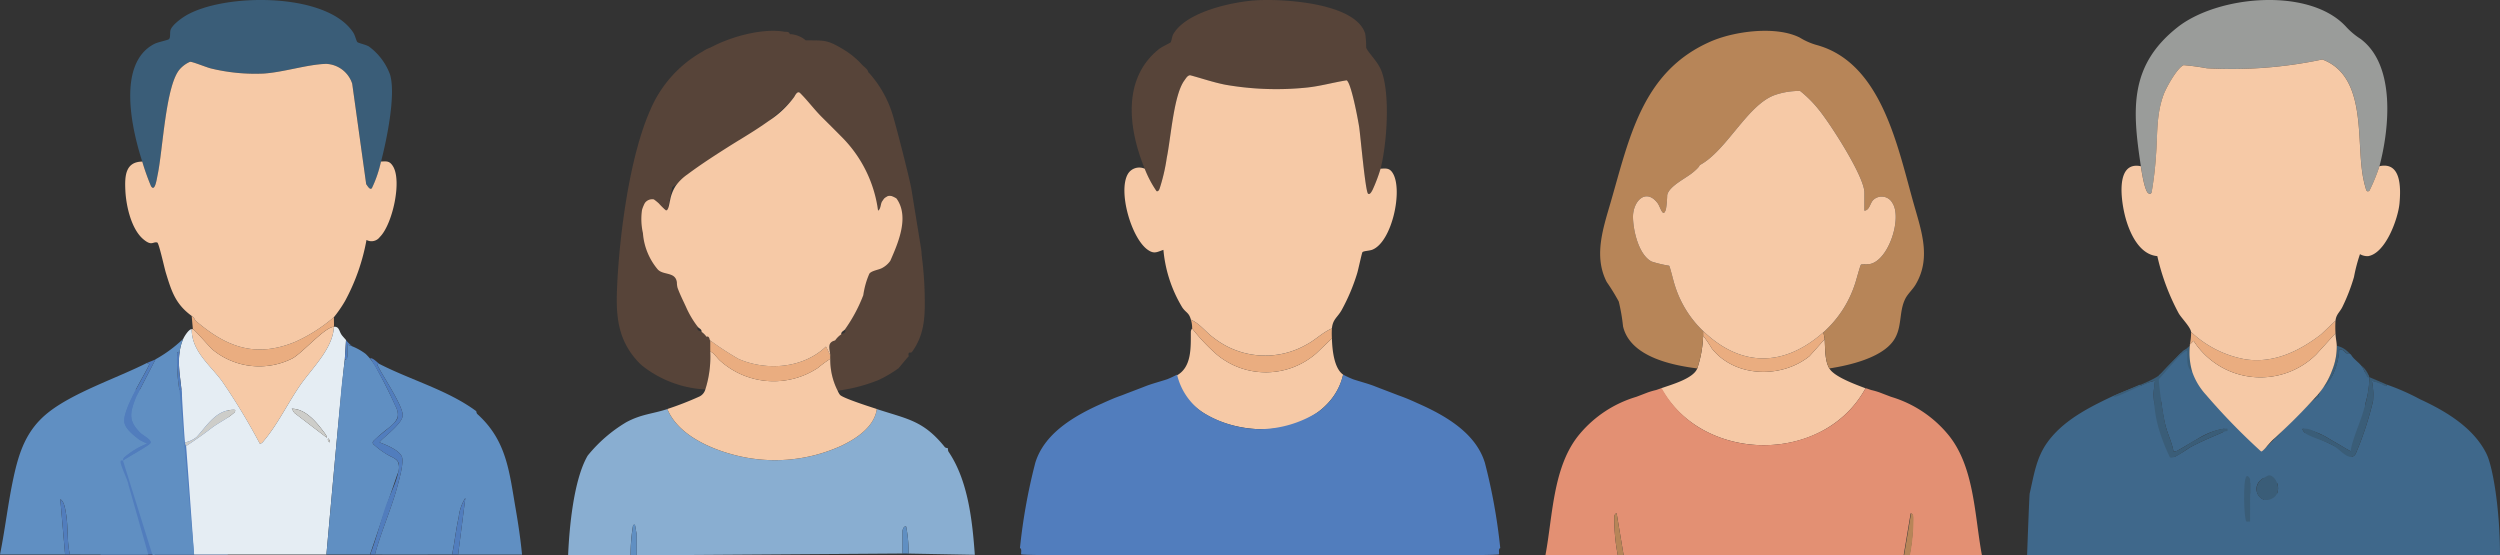
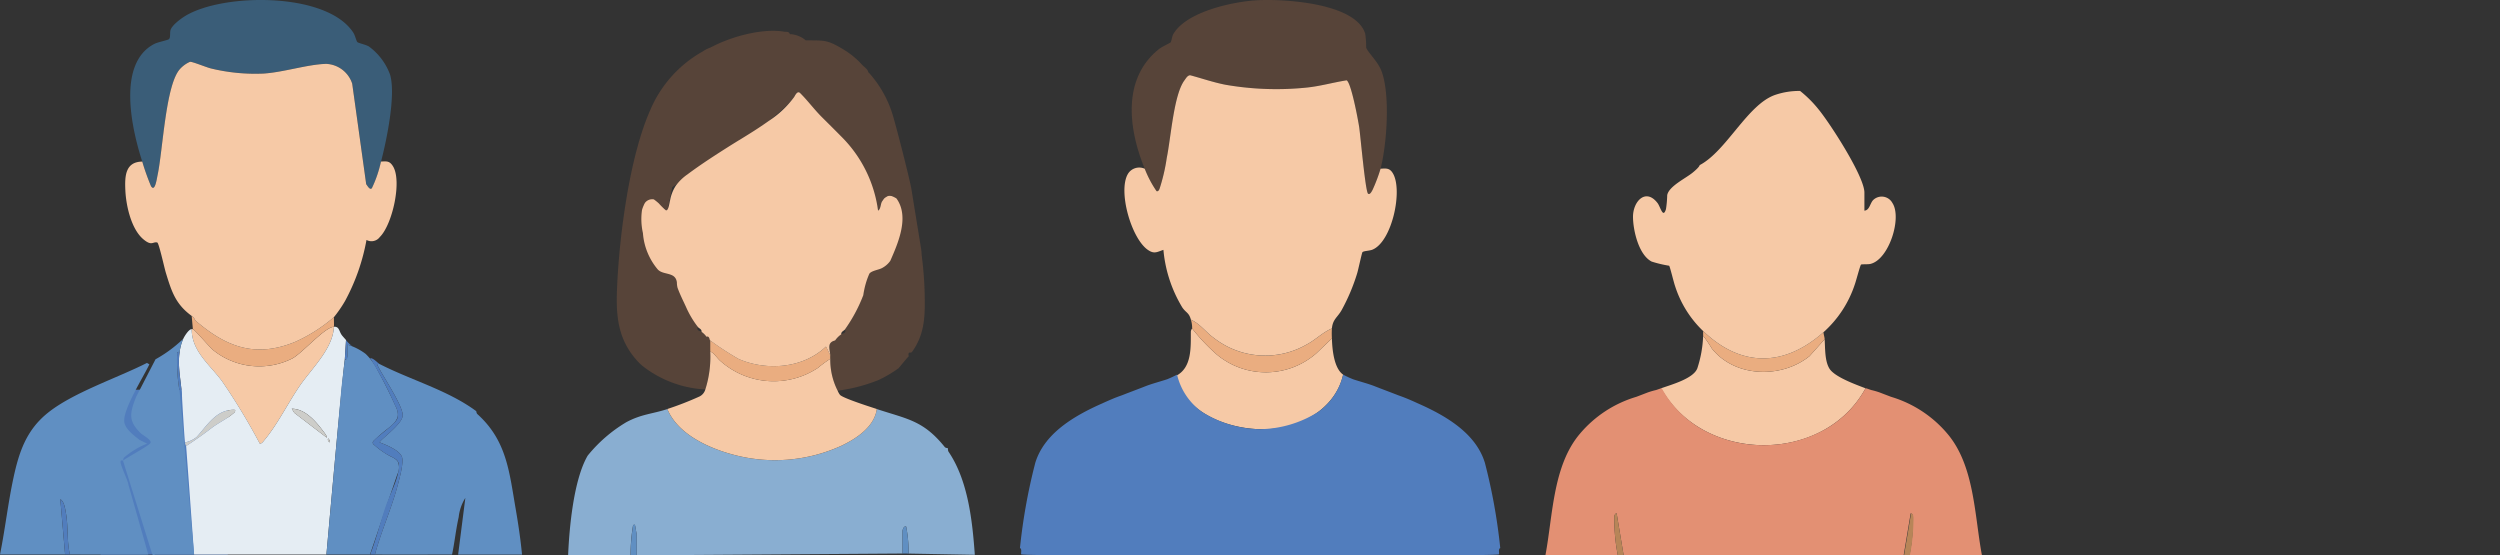
<svg xmlns="http://www.w3.org/2000/svg" width="337.55" height="75" viewBox="0 0 337.55 75">
  <rect x="0" y="0" width="337.55" height="75" fill="#333333" stroke="none" />
  <defs>
    <clipPath id="a">
      <rect width="70.485" height="75" fill="none" />
    </clipPath>
    <clipPath id="b">
      <rect width="64.851" height="75" fill="none" />
    </clipPath>
    <clipPath id="c">
      <rect width="54.908" height="70.84" fill="none" />
    </clipPath>
    <clipPath id="d">
-       <rect width="63.851" height="75" fill="none" />
-     </clipPath>
+       </clipPath>
    <clipPath id="e">
      <rect width="58.945" height="70.84" fill="none" />
    </clipPath>
  </defs>
  <g transform="translate(-17.001 -1506)">
    <g transform="translate(17 1506)">
      <g transform="translate(0.001 0)">
        <rect width="17.171" height="22.264" transform="translate(13.58 52.618)" fill="#517dbd" />
        <g clip-path="url(#a)">
          <path d="M178.208,271.018c-.157,3.009-2.993,5.611-4.625,7.991-1.576,2.3-2.971,5.152-4.749,7.3-.161.195-.352.5-.636.5a85.745,85.745,0,0,0-5.093-8.421c-1.619-2.207-4.123-4.06-4.106-7.045a.63.63,0,0,1,.163,0c.3.106,2.2,2.386,2.765,2.851a9.908,9.908,0,0,0,10.7,1.087c1.418-.813,4.307-4.181,5.585-4.263" transform="translate(-133.117 -226.901)" fill="#f6c9a6" />
          <path d="M159,262.018c.49.356.312.463.641.743,4.149,3.528,8.057,4.935,13.353,2.751a21.551,21.551,0,0,0,5.215-3.331c-.016.432.022.871,0,1.3-1.278.083-4.167,3.45-5.585,4.263a9.908,9.908,0,0,1-10.7-1.087c-.567-.465-2.467-2.745-2.765-2.851Z" transform="translate(-133.118 -219.366)" fill="#eaad80" />
          <path d="M169.342,271.006c.736-.048.679.62,1.064,1.137.126.169.418.481.564.654l-.163,2.6c-.5,3.952-2.483,26.368-2.483,26.368l-17.865,0s-1.025-14.1-1.076-14.655c1.035-.664,2.506-1.709,3.441-2.434.845-.654,2.153-1.294,2.83-1.89.185-.163.4-.249.338-.555-2.492-.159-3.756,2.1-5.2,3.666a3.621,3.621,0,0,1-1.568.726c-.127-1.352-.384-5.858-.389-6.02-.064-1.98-.647-4.125-.326-6.186a6.364,6.364,0,0,1,.488-1.791c.192-.4.751-1.292,1.139-1.3-.018,2.985,2.487,4.839,4.106,7.045a85.775,85.775,0,0,1,5.093,8.421c.283,0,.474-.309.635-.5,1.778-2.144,3.173-5,4.749-7.3,1.632-2.38,4.468-4.981,4.625-7.991m-.978,14.975c.123-.129-.376-.737-.491-.891-1.017-1.344-2.425-3-4.228-3.015l.338.556Zm.165.164c-.054.238.069.34.244.484.07-.162-.168-.642-.244-.484" transform="translate(-124.251 -226.889)" fill="#e5edf3" />
          <path d="M153.391,344.373a3.621,3.621,0,0,0,1.568-.725c1.448-1.568,2.712-3.825,5.2-3.666.064.307-.153.392-.338.556-.677.6-1.986,1.236-2.83,1.89-.935.724-2.406,1.77-3.441,2.434a1.6,1.6,0,0,1-.163-.488" transform="translate(-128.422 -284.632)" fill="#cdcdc9" />
          <path d="M246.724,342.928l-4.381-3.349-.338-.556c1.8.016,3.21,1.67,4.228,3.015.116.153.614.762.491.891" transform="translate(-202.611 -283.836)" fill="#cdcdc9" />
          <path d="M146.947,291.932c-.322,2.061.262,4.206.326,6.186a1.142,1.142,0,0,1-.311-.747,24.77,24.77,0,0,1-.364-4.9c.05-.306-.13-.635.35-.54" transform="translate(-122.693 -244.396)" fill="#517dbd" />
          <path d="M271.945,363.861c.076-.158.314.322.244.484-.176-.144-.3-.246-.244-.484" transform="translate(-227.666 -304.605)" fill="#cdcdc9" />
          <path d="M109.651,282.809c-.479-.1-.3.234-.35.54a24.769,24.769,0,0,0,.364,4.9c.031.267,1.939,21.906,1.939,21.906h-5.29c-.032,0-.136.18-.249.1l-.13-.2L102,297.459c.55-.41,3.595-2.054,3.723-2.387.159-.415-.989-.995-1.283-1.273-1.765-1.676-1.52-2.733-.678-4.915l2.633-5.1a17.744,17.744,0,0,0,3.744-2.767,6.366,6.366,0,0,0-.488,1.791" transform="translate(-85.396 -235.273)" fill="#608fc2" />
          <path d="M19.859,301.018c.3.261.389.028.192.431-.8,1.634-3.393,5.769-3.278,7.455.069,1.013,1.33,1.929,2.055,2.5l1.031.513a10.767,10.767,0,0,0-3.1,1.873c-.133.13-.114.356-.155.408-.016.021-.232-.047-.294.025-.258.3.991,2.666,1.026,3.231l2.686,9.441c-3.524.011-7.056,0-10.581,0-.434-1.83-.208-3.729-.534-5.571-.109-.62-.21-1.554-.767-1.917l.65,7.488c-2.928,0-5.863,0-8.79,0,.7-3.461,1.087-7,1.838-10.452.74-3.4,1.714-6.294,4.51-8.594,3.409-2.8,9.46-4.777,13.511-6.837" transform="translate(0 -252.018)" fill="#608fc2" />
          <path d="M311.651,301.979c4.183,2.143,9.228,3.532,13.023,6.349.019.014.029.289.157.4,3.95,3.561,4.3,7.746,5.163,12.75.356,2.059.666,4.135.865,6.216q-4.31,0-8.628,0l.975-7.651a6.1,6.1,0,0,0-.9,2.6c-.378,1.666-.542,3.379-.894,5.048-3.47,0-6.948.01-10.418,0,.829-3.083,2.17-6.04,3.011-9.117.254-.931.918-3.251.643-4.061-.305-.9-2.148-1.64-3-1.963-.168-.224,3.07-2.417,3.1-3.655.034-1.275-2.583-5.144-3.271-6.513-.162-.322-.357-.454.167-.411" transform="translate(-260.375 -252.815)" fill="#608fc2" />
          <path d="M272.786,291.615q.215-1.887.445-3.772c.173.136.341-.178.34-.4l-.006-1.589a7.753,7.753,0,0,1,2.463,1.24,7.578,7.578,0,0,1,1.619,2.209q1.315,2.382,2.437,4.865a2.651,2.651,0,0,1,.315,1.132c-.022.85-.8,1.454-1.47,1.974a20.608,20.608,0,0,0-1.771,1.537.421.421,0,0,0-.165.284.416.416,0,0,0,.171.274,10.977,10.977,0,0,0,2.384,1.649,2.123,2.123,0,0,1,.8.564,1.969,1.969,0,0,1-.021,1.769l-3.7,10.846-5.883,0" transform="translate(-226.675 -239.324)" fill="#608fc2" />
          <path d="M308.3,297.832c-.525-.042-.329.089-.167.411.688,1.368,3.3,5.238,3.271,6.513-.033,1.238-3.271,3.43-3.1,3.655.855.323,2.7,1.063,3,1.963.275.81-.389,3.131-.643,4.061-.84,3.076-2.181,6.034-3.011,9.117H307c.81-2.069,1.338-4.239,2.041-6.342.474-1.42,1.29-2.947,1.656-4.367.634-2.454-.325-2.02-1.958-3.158-.272-.19-1.361-.977-1.4-1.214-.082-.476,3.047-2.412,3.334-3.306a2.255,2.255,0,0,0-.277-1.694A50.541,50.541,0,0,0,307,297.018c.5.012,1.013.666,1.3.814" transform="translate(-257.026 -248.669)" fill="#517dbd" />
-           <path d="M106.4,298.018l-2.633,5.1c-.842,2.181-1.087,3.239.678,4.915.294.279,1.442.859,1.283,1.273-.128.333-3.173,1.977-3.723,2.387.041-.052.022-.278.155-.408a10.765,10.765,0,0,1,3.1-1.873l-1.031-.513c-.724-.576-1.986-1.492-2.055-2.5-.115-1.686,2.48-5.821,3.278-7.455.2-.4.113-.17-.192-.431.362-.184.842-.328,1.139-.488" transform="translate(-85.396 -249.506)" fill="#517dbd" />
-           <path d="M375.814,420.669H375c.352-1.669.516-3.382.894-5.048a6.1,6.1,0,0,1,.9-2.6Z" transform="translate(-313.957 -345.786)" fill="#517dbd" />
          <path d="M51.311,421.506H50.66l-.65-7.488c.556.363.657,1.3.767,1.917.325,1.842.1,3.741.534,5.571" transform="translate(-41.869 -346.623)" fill="#517dbd" />
          <path d="M286.977,282.832a2.442,2.442,0,0,0-.65-.162c-.015.461.017.928,0,1.391-.012.313.168.653-.326.562l.163-2.6a4.145,4.145,0,0,0,.814.814" transform="translate(-239.444 -236.11)" fill="#517dbd" />
          <path d="M109.65,21.815c-1.4-4.311-3.465-13.241,1.619-15.88.485-.252,1.779-.5,1.967-.638.264-.2.115-.861.229-1.236.206-.672,1.394-1.545,2-1.911,5.115-3.111,19.18-3.256,22.707,2.3.2.317.4,1.1.5,1.212.142.165,1.19.366,1.581.617a8.184,8.184,0,0,1,2.861,3.812c.8,2.753-.477,8.874-1.226,11.727a16.249,16.249,0,0,1-1.222,3.581c-.27.335-.616-.345-.772-.529L138,11.292a3.865,3.865,0,0,0-3.526-2.672c-2.545.074-5.754,1.139-8.464,1.31a25.3,25.3,0,0,1-7.113-.7c-.575-.142-2.477-.924-2.793-.89a3.961,3.961,0,0,0-1.4,1.023c-1.9,2.2-2.272,10.942-2.982,14.273-.11.517-.358,2.383-.894,1.478a32.708,32.708,0,0,1-1.175-3.3" transform="translate(-90.442 0)" fill="#3a5d78" />
          <path d="M138.377,64.724c.787-.048,1.153-.093,1.6.6,1.28,1.981-.066,7.932-1.756,9.583a1.4,1.4,0,0,1-1.8.4,27.513,27.513,0,0,1-2.9,8.249,17.228,17.228,0,0,1-1.493,2.17,21.553,21.553,0,0,1-5.215,3.331c-5.3,2.184-9.2.776-13.353-2.751-.329-.279-.151-.387-.641-.743-2.2-1.6-2.726-3.333-3.5-5.861-.189-.617-.927-3.995-1.151-4.051-.6-.15-.722.528-1.862-.424-1.667-1.392-2.36-4.59-2.447-6.669-.078-1.835-.024-3.8,2.286-3.832a32.7,32.7,0,0,0,1.175,3.3c.536.905.783-.961.894-1.478.71-3.331,1.08-12.072,2.982-14.273a3.961,3.961,0,0,1,1.4-1.023c.315-.034,2.217.748,2.793.89a25.3,25.3,0,0,0,7.113.7c2.71-.172,5.919-1.236,8.464-1.31a3.865,3.865,0,0,1,3.526,2.672l1.889,13.575c.156.183.5.864.772.529a16.248,16.248,0,0,0,1.222-3.581" transform="translate(-86.937 -42.908)" fill="#f6c9a6" />
        </g>
      </g>
    </g>
    <g transform="translate(154.715 1506)">
      <g clip-path="url(#b)">
        <path d="M146.06,264.578c.043,1.42.253,4,1.516,4.886-.887,4.029-4.668,6.555-8.555,7.2-5.12.847-12.733-1.327-14.021-7.029,2.21-1.112,1.99-3.95,2.015-5.995a.809.809,0,0,1,.175-.408,25.28,25.28,0,0,0,3.314,3.509,10.34,10.34,0,0,0,13.444-.145Z" transform="translate(-103.94 -218.882)" fill="#f6c9a6" />
        <path d="M156.038,257.409a12.152,12.152,0,0,0,0,1.348l-2.111,2.017a10.34,10.34,0,0,1-13.444.145,25.28,25.28,0,0,1-3.314-3.509A3.8,3.8,0,0,0,137,256.23c1.244.548,2.006,1.688,3.148,2.5a11.239,11.239,0,0,0,12.438.875c1.236-.643,2.2-1.665,3.452-2.192" transform="translate(-113.919 -213.061)" fill="#eaad80" />
        <path d="M64.851,323.648a77.139,77.139,0,0,0-2.07-11.493c-1.186-3.921-5.094-6.308-9.1-8.065-.431-.2-.863-.389-1.293-.57s-.868-.344-1.308-.5c-1.129-.44-2.219-.844-3.207-1.234-.788-.311-1.939-.614-2.9-.93a13.594,13.594,0,0,1-1.339-.628,8.586,8.586,0,0,1-3.38,5.042,15.129,15.129,0,0,1-7.83,2.326,15.129,15.129,0,0,1-7.83-2.326,8.586,8.586,0,0,1-3.38-5.042,13.6,13.6,0,0,1-1.34.628c-.963.316-2.113.619-2.9.93-.987.39-2.077.794-3.207,1.234-.44.154-.877.317-1.308.5s-.862.371-1.293.57c-4,1.758-7.911,4.144-9.1,8.065A77.138,77.138,0,0,0,0,323.648c.308.108.1.77.168.843.175.189,16.749.175,32.257.122,15.508.053,32.082.067,32.257-.122.067-.073-.14-.735.168-.843" transform="translate(0 -249.648)" fill="#517dbd" />
        <path d="M91.33,22.783c-2.2-5.358-3.095-12.165,1.941-16.17.343-.273,1.481-.812,1.554-.888.115-.12.18-.79.347-1.087C96.894,1.57,103.3.2,106.569.03,110.155-.155,119.812.4,121.1,4.551a12.212,12.212,0,0,1,.127,1.886c.3.725,1.578,1.865,2.072,3.161,1.2,3.157.725,9.872-.128,13.185a22.226,22.226,0,0,1-1.087,2.872c-.09.156-.339.694-.6.5-.366-.282-1.032-7.871-1.2-8.992-.145-.959-1.074-5.956-1.692-6.317-1.824.291-3.6.8-5.449.987a40.129,40.129,0,0,1-10.9-.385c-1.617-.313-3.19-.861-4.778-1.286-.374.021-.588.44-.785.708C95.249,12.813,94.865,18.61,94.31,21.3a24.94,24.94,0,0,1-.99,4.233c-.09.158-.158.334-.387.284a14.757,14.757,0,0,1-1.6-3.032" transform="translate(-74.482 0)" fill="#574439" />
        <path d="M86.478,72.927a14.757,14.757,0,0,0,1.6,3.032c.23.05.3-.126.387-.284a24.94,24.94,0,0,0,.99-4.233c.556-2.688.939-8.485,2.374-10.431.2-.268.412-.687.785-.708,1.587.425,3.161.973,4.778,1.286a40.129,40.129,0,0,0,10.9.385c1.849-.183,3.626-.7,5.449-.987.619.361,1.547,5.358,1.692,6.317.17,1.121.836,8.711,1.2,8.992.256.2.506-.34.6-.5a22.228,22.228,0,0,0,1.087-2.872c.774-.046,1.23-.1,1.659.616,1.381,2.295-.112,9.257-2.77,10.319-.4.159-1.206.159-1.34.345-.086.118-.559,2.367-.705,2.833a26.149,26.149,0,0,1-2.1,4.976c-.545.978-1.2,1.224-1.314,2.476-1.252.526-2.216,1.548-3.452,2.192a11.239,11.239,0,0,1-12.438-.875c-1.142-.808-1.9-1.948-3.148-2.5-.264-.964-.633-.9-1.15-1.63A18.093,18.093,0,0,1,89,83.879c-.885.3-1.248.593-2.105,0-2.239-1.551-4.062-7.954-2.682-10.264a1.787,1.787,0,0,1,2.261-.688" transform="translate(-69.63 -50.144)" fill="#f6c9a6" />
      </g>
    </g>
    <g transform="translate(93.713 1510.16)">
      <g transform="translate(0)" clip-path="url(#c)">
        <path d="M81.264,35.431c-.025-1.112-.095-2.223-.2-3.33q-.079-.84-.184-1.678c-.037-.3-.038-.594-.08-.888-.067-.457-1.218-7.467-1.311-8.094-.164-1.11-2.005-8.336-2.533-10.069A15,15,0,0,0,73.813,5.75c-.055-.055-.109-.112-.165-.165-.066-.406-.515-.666-.827-.992a10.972,10.972,0,0,0-2.646-2.15c-2.1-1.251-2.475-1.125-4.8-1.158-.055,0-.111,0-.165,0A3.611,3.611,0,0,0,63.228.457c-.054-.009-.111.008-.165,0-.117-.409-.452-.285-.741-.334-2.936-.5-7.058.634-9.679,1.988a3.386,3.386,0,0,0-.331.165,4.035,4.035,0,0,0-.992.5,16.411,16.411,0,0,0-7.112,7.939c-2.793,6.324-4.143,16.791-4.464,23.736-.173,3.743-.005,6.921,2.479,9.839a7.374,7.374,0,0,0,.992.992,14.957,14.957,0,0,0,8.435,3.142,14.514,14.514,0,0,0,.662-5.127c0-.5,0-.993,0-1.489-.118-.068-.075-.653-.5-.5a2.862,2.862,0,0,0-.662-.662c-.11-.094-.787-.131-.5-.662-1.331-1.666-4.678-16.367-4.631-16.209a4.955,4.955,0,0,1,.333.991c.159.2.33-.579.329-.826,0-.11,0-.221,0-.331l.5-2.481c.229-.257,12.551-7.693,16.2-11.831.383-.434.622-1.342,1.07-.894.831.831,10.16,12.773,10.515,15.866.343-.175.329-.791.495-1.157.032-.07.25-.373.331-.5.064-.1.72-.445.992-.331.139.058.53.255.662.331s-4.29,5.719-4.275,5.776c.346,1.343-.155,7.207-.191,7.29a20.669,20.669,0,0,1-2.481,4.631c.289.531-.38.565-.5.662a3.214,3.214,0,0,0-.827.827C68,42.1,68.5,43.013,68.521,43.79c0,.164-.012.333,0,.5a9.226,9.226,0,0,0,.992,4.3,22.17,22.17,0,0,0,5.571-1.459,17.034,17.034,0,0,0,2.651-1.566l1.206-1.441c.054-.056.112-.108.165-.165-.029-.361-.084-.582.331-.5a2.157,2.157,0,0,0,.165-.165c1.73-2.427,1.726-4.967,1.662-7.863m-40.59,5.641a8.132,8.132,0,0,0,.887,1.843,8.132,8.132,0,0,1-.887-1.843m9.4,6.888c.155.034.3.064.437.088a1.769,1.769,0,0,0,.953.021c.093-.326.179-.667.256-1.014-.077.348-.162.688-.256,1.014a1.769,1.769,0,0,1-.953-.021c-.136-.024-.282-.054-.437-.088-.232-.051-.482-.113-.743-.182.261.069.512.131.743.182m-2.107-.576c.277.086.556.169.828.247-.273-.078-.551-.161-.828-.247-.185-.057-.369-.116-.551-.174.181.059.366.117.551.174m-1.084-.35c-.521-.175-1-.346-1.37-.489.372.143.848.314,1.37.489m-2.3-1.093a.134.134,0,0,1,.032.026.361.361,0,0,1,.05.078c.016.03.031.063.049.094a.349.349,0,0,0,.069.086.349.349,0,0,1-.069-.086c-.019-.031-.034-.064-.049-.094a.361.361,0,0,0-.05-.078.134.134,0,0,0-.032-.026L43.9,45.61Zm2.309-24.75a.21.21,0,0,1,.069-.049.21.21,0,0,0-.069.049M52.265,2.518a.345.345,0,0,0,.053-.1.345.345,0,0,1-.053.1M80.971,34.541c-.061-.969-.156-1.939-.256-2.906.1.968.2,1.938.256,2.906M69.519,48.252c-.09-.344-.184-.69-.274-1.038.09.347.183.693.274,1.038l3.509-.7Zm3.936-.83a15.521,15.521,0,0,0,1.641-.628,15.521,15.521,0,0,1-1.641.628m3.872-1.9Q77.673,45.27,78,45q-.328.273-.674.521" transform="translate(-33.13 -0.001)" fill="#574439" />
        <path d="M13.394,308.757c1.339,3.281,5.319,5.164,8.565,6.073a21.631,21.631,0,0,0,14.98-1.134c2.024-.977,4.4-2.544,4.737-4.938,4.091,1.361,6.255,1.506,9.178,5.136.108.134.4.133.415.157s-.012.319.095.477c2.64,3.9,3.214,9.318,3.544,13.912l-8.932-.165a19.3,19.3,0,0,0-.331-3.64c-.341-.151-.5.471-.5.579v3.053l-35.891.248v-2.8c0-.068-.138-.759-.17-.991s-.078-.511-.325-.25a23.786,23.786,0,0,0-.328,4.058c-2.809,0-5.627,0-8.436,0,.154-3.732.743-10.234,2.643-13.484a19.582,19.582,0,0,1,5.182-4.494c2.072-1.124,3.555-1.125,5.569-1.791" transform="translate(0 -257.69)" fill="#89aed1" />
        <path d="M51.643,403.477c-.031-.228-.078-.511-.325-.25a26.147,26.147,0,0,0-.332,4.061h.826v-2.819c0-.068-.138-.759-.17-.991" transform="translate(-42.553 -336.448)" fill="#608fc2" />
        <path d="M273.795,408.276a19.3,19.3,0,0,0-.331-3.64c-.341-.151-.5.471-.5.579l0,3.055Z" transform="translate(-227.819 -337.692)" fill="#608fc2" />
        <path d="M86.77,261.757c.561.229.916.907,1.411,1.318a10.814,10.814,0,0,0,13.13.9,17.6,17.6,0,0,1,1.668-1.226,9.226,9.226,0,0,0,.992,4.3,2.637,2.637,0,0,0,.326.579c.46.459,4.052,1.6,4.967,1.9-.334,2.395-2.713,3.962-4.737,4.938a21.632,21.632,0,0,1-14.98,1.134c-3.246-.909-7.226-2.792-8.565-6.073a42.39,42.39,0,0,0,4.345-1.692,1.511,1.511,0,0,0,.782-.954,14.514,14.514,0,0,0,.662-5.127" transform="translate(-67.587 -218.464)" fill="#f6c9a6" />
        <path d="M115.98,252.757a39.347,39.347,0,0,0,3.857,2.51c3.814,1.644,8.7,1.246,11.775-1.682l.577,1.156c0,.165-.012.333,0,.5a17.6,17.6,0,0,0-1.668,1.226,10.814,10.814,0,0,1-13.13-.9c-.495-.411-.85-1.09-1.411-1.318,0-.5,0-.993,0-1.489" transform="translate(-96.797 -210.952)" fill="#eaad80" />
        <path d="M72.864,56.626c1.342-.828,2.717-1.666,4-2.6a12.924,12.924,0,0,0,3.45-3.239c.161-.261.446-.9.818-.532,1.033,1.033,1.9,2.217,2.933,3.247.894.888,1.787,1.775,2.671,2.672a17.28,17.28,0,0,1,4.911,9.947c.342-.175.329-.791.494-1.157.024-.053.153-.237.25-.378a.867.867,0,0,1,.29-.265l.234-.141a.939.939,0,0,1,.635,0,3.557,3.557,0,0,1,.575.292c1.782,2.448.262,5.965-.827,8.435a3.181,3.181,0,0,1-1.158.992c-.433.223-1.368.337-1.664.734a10.665,10.665,0,0,0-.817,2.9,20.673,20.673,0,0,1-2.481,4.631c-.165.209-.535.292-.5.662a3.214,3.214,0,0,0-.827.827c-1.182.293-.684,1.208-.662,1.985l-.577-1.156c-3.076,2.928-7.96,3.326-11.775,1.682a39.341,39.341,0,0,1-3.857-2.51c-.118-.068-.075-.653-.5-.5a2.86,2.86,0,0,0-.662-.662c.037-.369-.329-.452-.5-.662a12.988,12.988,0,0,1-1.606-2.714c-.26-.566-.537-1.126-.786-1.7-.128-.293-.249-.59-.356-.892a3.287,3.287,0,0,1-.086-.721,1.5,1.5,0,0,0-.135-.462,1.122,1.122,0,0,0-.557-.507c-.611-.283-1.4-.252-1.881-.759A8.6,8.6,0,0,1,59.9,69.152a8.582,8.582,0,0,1-.125-3.106A4.117,4.117,0,0,1,60,65.429a2.17,2.17,0,0,1,.184-.365,1.226,1.226,0,0,1,1.194-.457,7.57,7.57,0,0,1,.673.546,9.207,9.207,0,0,0,.941.925c.373.13.475-1.02.574-1.337a5.446,5.446,0,0,1,.747-1.943A6.47,6.47,0,0,1,65.9,61.242c1.916-1.431,3.939-2.724,5.958-4l1-.619" transform="translate(-49.804 -41.845)" fill="#f6c9a6" />
      </g>
    </g>
    <g transform="translate(290.699 1506)">
      <g clip-path="url(#d)">
        <path d="M62.053,292.435c-1.724-3.565-5.523-5.821-9-7.421a31.1,31.1,0,0,0-4.454-1.966s-.007,0-.008,0a.3.3,0,0,1-.113.151,6.145,6.145,0,0,0-1.854-.656c-.037-.008-.061-.009-.067,0a11.355,11.355,0,0,1,.193,1.634q0,.516-.031,1.037a43.96,43.96,0,0,1-2.332,7.111.829.829,0,0,1-.5.455,22.807,22.807,0,0,1-2.07-1.281c-1.415-.762-2.882-1.367-4.352-2-.174-.18-.331-.405-.242-.5a9.29,9.29,0,0,1,3.471,1.3l1.763,1.029c.28.174.579.354.847.494l.367.214c0-.013.005-.026.008-.04.192.075.339.1.4.041.215-1.2.805-2.353,1.1-3.559a25.67,25.67,0,0,0,.53-3.018,11.869,11.869,0,0,0,.5-3.427.276.276,0,0,0-.124.008c.007-.059.013-.118.02-.177.011-.09-.225-.208-.286-.263-.29-.258-.339-.613-.551-.926-.395-.582-1.028-.947-1.433-1.524a.785.785,0,0,0-.339-.339c-.062-.033-.273.057-.383-.007-.231-.135-.437-.6-.972-.5a8.955,8.955,0,0,1-.939,3.554,8.048,8.048,0,0,1-1.28,1.608c-.357.45-.537,1.129-1,1.449-.692.476-6.967,6.968-7,6.93-.3-.321-1.1-1.238-1.408-1.5-.517-.02-.721-.534-1.017-.848-.112-.119-.23-.225-.339-.339l-.339-.339c-.17-.178-.343-.338-.509-.509l-.339-.339c-.932-.958-3.391-3.56-3.391-3.56-.274-.365-.561-.674-.848-1.017a4.658,4.658,0,0,1-1.1-1.532A8.955,8.955,0,0,1,21.7,278.3c-.535-.1-.741.366-.972.5-.09.052-2.4,2.521-2.522,2.635-.093.089-.2.17-.3.255-.06.052-.113.132-.17.17.007.059.013.118.02.177a.276.276,0,0,0-.124-.008,11.875,11.875,0,0,0,.5,3.427,25.7,25.7,0,0,0,.53,3.018c.3,1.206.89,2.356,1.1,3.559.059.06.206.034.4-.041,0,.013.005.027.008.04l.367-.214c.267-.14.567-.32.847-.494l1.763-1.029a9.29,9.29,0,0,1,3.471-1.3c.089.1-.068.322-.242.5-1.47.635-2.937,1.241-4.352,2a22.807,22.807,0,0,1-2.07,1.281.829.829,0,0,1-.5-.455,43.956,43.956,0,0,1-2.332-7.111q-.035-.52-.031-1.037a11.373,11.373,0,0,1,.193-1.634c-.006-.007-.03,0-.066,0a6.3,6.3,0,0,0-1.855.659.3.3,0,0,1-.113-.151c-1.231.54-2.436,1.024-3.616,1.54a.177.177,0,0,1-.011-.015q-.348.163-.692.328c-3.05,1.464-6.224,3.17-8.232,5.991-1.475,2.072-1.788,4.436-2.35,6.849C.288,298.05,0,306.108,0,306.108H63.851c0-6.319-.976-11.972-1.8-13.673M30.112,296.29v1.471a1.9,1.9,0,0,1,0-1.471m1.43-.366a2.838,2.838,0,0,1,.383-.272,2.834,2.834,0,0,1,.383.272,1.552,1.552,0,0,1-.383,2.632,1.552,1.552,0,0,1-.383-2.632m2.2.366a1.9,1.9,0,0,1,0,1.471Z" transform="translate(0 -231.108)" fill="#3f688b" />
-         <path d="M74.713,299.368a55.025,55.025,0,0,0,.931,6.614c.3,1.206.89,2.356,1.1,3.56.258.262,2.147-1.076,2.534-1.28,1.422-.75,3.163-1.852,4.754-1.772.091.49-.132.274-.374.379-1.572.685-3.143,1.32-4.656,2.134-.564.3-2.232,1.679-2.744,1.358a25.468,25.468,0,0,1-1.333-3.327,16.468,16.468,0,0,1-.728-6.987c-.17-.193-4.176,1.735-4.755,1.94-.185.065-.716.326-.839.094,1.773-.831,4.6-1.714,6.1-2.713" transform="translate(-56.977 -248.613)" fill="#3a5d78" />
+         <path d="M74.713,299.368c.3,1.206.89,2.356,1.1,3.56.258.262,2.147-1.076,2.534-1.28,1.422-.75,3.163-1.852,4.754-1.772.091.49-.132.274-.374.379-1.572.685-3.143,1.32-4.656,2.134-.564.3-2.232,1.679-2.744,1.358a25.468,25.468,0,0,1-1.333-3.327,16.468,16.468,0,0,1-.728-6.987c-.17-.193-4.176,1.735-4.755,1.94-.185.065-.716.326-.839.094,1.773-.831,4.6-1.714,6.1-2.713" transform="translate(-56.977 -248.613)" fill="#3a5d78" />
        <path d="M228.432,292.894c.8.332,1.584.671,2.374,1.017-.16.4-.509.016-.706-.058a9.371,9.371,0,0,0-1.328-.45,9.54,9.54,0,0,1,.167,2.626,43.235,43.235,0,0,1-2.338,7.156c-.714,1.332-2.089-.485-2.965-1-1.1-.647-2.621-1.024-3.668-1.588-.175-.094-.691-.6-.521-.749,1.027-.108,1.834.58,2.748.9l3.693,2.155c.333-1.94,1.261-3.71,1.782-5.594a16.131,16.131,0,0,0,.762-4.409c-.063-.026-.219.069-.308-.036l-.71-1.49a3.587,3.587,0,0,1,1.017,1.526" transform="translate(-182.213 -241.969)" fill="#3a5d78" />
        <path d="M240,276.385c-.062-.033-.273.057-.383-.007-.231-.135-.437-.6-.972-.5a8.956,8.956,0,0,1-.939,3.553,4.659,4.659,0,0,1-1.1,1.532c.941-1.862,1.746-3.449,1.7-5.595a3.184,3.184,0,0,1,1.7,1.017" transform="translate(-196.494 -228.682)" fill="#3a5d78" />
        <path d="M108.681,278.928c-.879-.674-.656-1.928-.679-2.882-.668-.083-3.6,3.683-3.927,3.9-.121.08-.015-.373-.074-.341a39.5,39.5,0,0,1,4.342-4.239,14.835,14.835,0,0,0,.339,3.56" transform="translate(-86.368 -228.682)" fill="#3a5d78" />
        <path d="M184.375,378.577c.969-.13,1.968,2.142.651,3.019-1.656,1.1-3.1-1.013-1.713-2.392a4.525,4.525,0,0,1,1.062-.627" transform="translate(-151.771 -314.388)" fill="#3a5d78" />
        <path d="M173.617,385.223c-.139-.023-.457.038-.5,0-.34-.276-.48-5.636,0-6.1.222-.216.506.31.506.423Z" transform="translate(-143.505 -314.8)" fill="#3a5d78" />
        <path d="M229.948,314.368l.168.086c.1.349-.255.249-.507.422.044-.229.219-.349.339-.509" transform="translate(-190.681 -261.069)" fill="#3a5d78" />
        <path d="M196.609,345.216a12.713,12.713,0,0,1,1.017-.848c-.3.314-.5.828-1.017.848" transform="translate(-163.275 -285.983)" fill="#3a5d78" />
        <path d="M209.609,335.707c.113-.117.229-.225.339-.339Z" transform="translate(-174.071 -278.509)" fill="#3a5d78" />
        <path d="M204.609,340.707c.112-.118.231-.226.339-.339Z" transform="translate(-169.919 -282.661)" fill="#3a5d78" />
        <path d="M132.779,299.538l-.17-.17c.015.031.133.075.17.17" transform="translate(-110.126 -248.613)" fill="#3a5d78" />
        <path d="M131.779,297.538a.255.255,0,0,1-.17-.17.407.407,0,0,1,.17.17" transform="translate(-109.296 -246.952)" fill="#3a5d78" />
        <path d="M149.181,265.368c.013.617.157,1.168.17,1.7a8.516,8.516,0,0,1-.621,3.3,10.678,10.678,0,0,1-1.867,3.222,79.026,79.026,0,0,1-6.069,6.1c-.3.276-.57.6-.844.9a3.65,3.65,0,0,1-.6.642c-.084.053-.127.14-.247.073a85.8,85.8,0,0,1-7.41-7.624,8.945,8.945,0,0,1-1.841-3.052,9.255,9.255,0,0,1-.339-3.56c0-.056,0-.113,0-.17l.506-.507a10.726,10.726,0,0,0,16.537,1.868Z" transform="translate(-107.54 -220.377)" fill="#f6c9a6" />
        <path d="M149.276,255.368a14.7,14.7,0,0,0,0,1.7l-2.623,2.887a10.726,10.726,0,0,1-16.537-1.868l-.506.507a8.115,8.115,0,0,0,.17-1.7,14.308,14.308,0,0,0,7.255,3.68c3.82.616,7.32-1.064,10.287-3.346Z" transform="translate(-107.635 -212.072)" fill="#eaad80" />
        <path d="M119.436,22.442a24.545,24.545,0,0,1-1.351,3.311c-.211.139-.294.1-.428-.091a15.257,15.257,0,0,1-.592-2.8c-.625-4.955.347-12.7-5.338-14.836a58.852,58.852,0,0,1-15.6,1.189A31.012,31.012,0,0,0,93,8.793c-.864.358-2.343,3.022-2.686,3.938-1.049,2.8-.815,5.555-1.057,8.437a44.9,44.9,0,0,1-.586,4.839c-.113.184-.237.215-.434.085-.52-.342-.9-2.945-1.012-3.651-1.183-7.7-1.563-13.594,4.915-18.736,5.439-4.318,17.739-5.463,22.721-.168a9.822,9.822,0,0,0,2.019,1.711c4.765,3.546,3.909,12.085,2.558,17.193" transform="translate(-71.861 0)" fill="#9a9c9a" />
        <path d="M110.049,61.761c2.956-.643,2.893,2.948,2.71,5-.186,2.076-1.871,6.749-4.232,7.141a2.023,2.023,0,0,1-1.107-.267,22.168,22.168,0,0,0-.809,3.084,25.177,25.177,0,0,1-1.56,4.035c-.348.719-.841.983-.935,1.862l-1.955,1.86c-2.967,2.283-6.467,3.962-10.287,3.346a14.309,14.309,0,0,1-7.255-3.68c-.092-.667-1.231-1.79-1.662-2.492a30.357,30.357,0,0,1-2.9-7.752c-2.441-.2-3.742-3.131-4.307-5.221-.552-2.042-1.452-7.651,2.082-6.914.109.706.493,3.309,1.012,3.651.2.13.321.1.434-.085a44.9,44.9,0,0,0,.586-4.839c.242-2.882.008-5.639,1.057-8.437.343-.916,1.822-3.58,2.686-3.938a31.013,31.013,0,0,1,3.127.423,58.852,58.852,0,0,0,15.6-1.189c5.685,2.134,4.713,9.882,5.338,14.836a15.257,15.257,0,0,0,.592,2.8c.133.193.217.23.428.091a24.545,24.545,0,0,0,1.351-3.311" transform="translate(-62.474 -39.319)" fill="#f6c9a6" />
      </g>
    </g>
    <g transform="translate(225.66 1510.16)">
      <g clip-path="url(#e)">
        <path d="M104.675,260.946a16.436,16.436,0,0,1,1.182,1.737c3.144,3.923,9.39,4.073,13.177,1.026l2.049-2.29c.077,1.2,0,2.885.631,3.944.681,1.147,3.6,2.185,4.891,2.682-5.626,10.3-21.907,10.183-27.609,0,1.406-.5,4.346-1.3,4.891-2.682a15.8,15.8,0,0,0,.789-4.418" transform="translate(-83.377 -219.777)" fill="#f6c9a6" />
        <path d="M151.242,257.1c.019.322.137.624.158.947l-2.049,2.29c-3.787,3.047-10.034,2.9-13.178-1.026a16.433,16.433,0,0,0-1.181-1.737c0-.21,0-.421,0-.631,5.127,4.921,10.918,4.875,16.25.158" transform="translate(-113.694 -216.408)" fill="#eaad80" />
        <path d="M58.945,328.506c-1.014-5.362-.988-12.074-4.651-16.409a15.879,15.879,0,0,0-7.623-5c-.52-.2-1.041-.395-1.556-.595A10.326,10.326,0,0,0,44,306.181c-.222-.076-.446-.154-.675-.235l-.017.029-.082-.029a14.2,14.2,0,0,1-5.4,5.507,16.94,16.94,0,0,1-8.242,2.173h-.227a16.94,16.94,0,0,1-8.242-2.173,14.2,14.2,0,0,1-5.4-5.507l-.082.029-.017-.029c-.229.081-.453.159-.675.235a10.337,10.337,0,0,0-1.114.323c-.515.2-1.036.4-1.556.595a15.879,15.879,0,0,0-7.623,5C.988,316.432,1.014,323.144,0,328.506c3.258,0,6.523,0,9.781,0a25.542,25.542,0,0,1-.479-5.133c.026-.236.033-.487.319-.546l.949,5.679q9.449.016,18.9.009t18.9-.009l.949-5.679c.287.059.293.31.319.546a25.565,25.565,0,0,1-.479,5.133c3.258,0,6.523,0,9.781,0" transform="translate(0 -257.678)" fill="#e39073" />
        <path d="M60.018,418.627h-.789a25.579,25.579,0,0,1-.479-5.133c.026-.236.033-.487.319-.546Z" transform="translate(-49.448 -347.798)" fill="#b78558" />
        <path d="M306.939,418.627h.789a25.568,25.568,0,0,0,.479-5.133c-.026-.236-.033-.487-.319-.546Z" transform="translate(-258.514 -347.798)" fill="#b78558" />
-         <path d="M77.8,45.586c-.628-1.059-.554-2.742-.631-3.944-.021-.322-.138-.625-.158-.947a14.868,14.868,0,0,0,4.22-6.43c.164-.43.732-2.621.849-2.7.1-.067.912-.009,1.254-.088,2.517-.576,4.293-6.226,2.988-8.217a1.647,1.647,0,0,0-2.612-.4c-.429.455-.472,1.363-1.176,1.427V21.842c0-2.187-4.68-9.416-6.23-11.282a15.532,15.532,0,0,0-2.456-2.44,10.091,10.091,0,0,0-3.389.543c-3.718,1.3-6.558,7.581-10.169,9.474-.04.278-.867.948-.867.948-.926.8-3.3,1.881-3.515,3.11a14.077,14.077,0,0,1-.167,1.884c-.4,1.321-.746-.31-1.133-.816-1.593-2.083-3.336-.238-3.318,1.885.016,1.829.777,5.12,2.521,6.011a16.01,16.01,0,0,0,2.359.561c.11.091.634,2.293.8,2.747a14.484,14.484,0,0,0,3.789,6.071c0,.21,0,.421,0,.631a15.806,15.806,0,0,1-.789,4.417c-3.556-.443-9.068-1.621-10.026-5.672a24.723,24.723,0,0,0-.58-3.364,27.122,27.122,0,0,0-1.624-2.636c-1.78-3.461-.5-7.212.513-10.694C50.818,14.391,52.54,5.46,61.8,1.434,65.011.04,70.6-.695,73.8.911a8.936,8.936,0,0,0,2.426,1.044C84.927,4.46,87.042,15.8,89.234,23.5c1.032,3.626,2.312,7.251.205,10.775-.409.684-1.047,1.223-1.394,1.919-.9,1.808-.363,3.9-1.6,5.658-1.639,2.326-5.979,3.325-8.65,3.735" transform="translate(-39.459 0)" fill="#b78558" />
        <path d="M84.433,83.665a14.482,14.482,0,0,1-3.789-6.071c-.168-.454-.692-2.656-.8-2.747a16.01,16.01,0,0,1-2.359-.561c-1.744-.891-2.505-4.183-2.521-6.011-.018-2.123,1.725-3.968,3.318-1.885.386.505.735,2.137,1.133.816a14.1,14.1,0,0,0,.167-1.884c.219-1.229,2.589-2.311,3.515-3.11,0,0,.827-.67.867-.948,3.611-1.893,6.451-8.171,10.169-9.474a10.09,10.09,0,0,1,3.389-.543,15.54,15.54,0,0,1,2.456,2.44c1.55,1.866,6.23,9.1,6.23,11.282v2.445c.7-.064.747-.972,1.176-1.427a1.647,1.647,0,0,1,2.612.4c1.305,1.991-.471,7.641-2.988,8.217-.342.078-1.155.02-1.254.088-.117.08-.684,2.271-.849,2.7a14.869,14.869,0,0,1-4.22,6.429c-5.333,4.717-11.123,4.763-16.25-.158" transform="translate(-63.135 -43.128)" fill="#f6c9a6" />
      </g>
    </g>
  </g>
</svg>